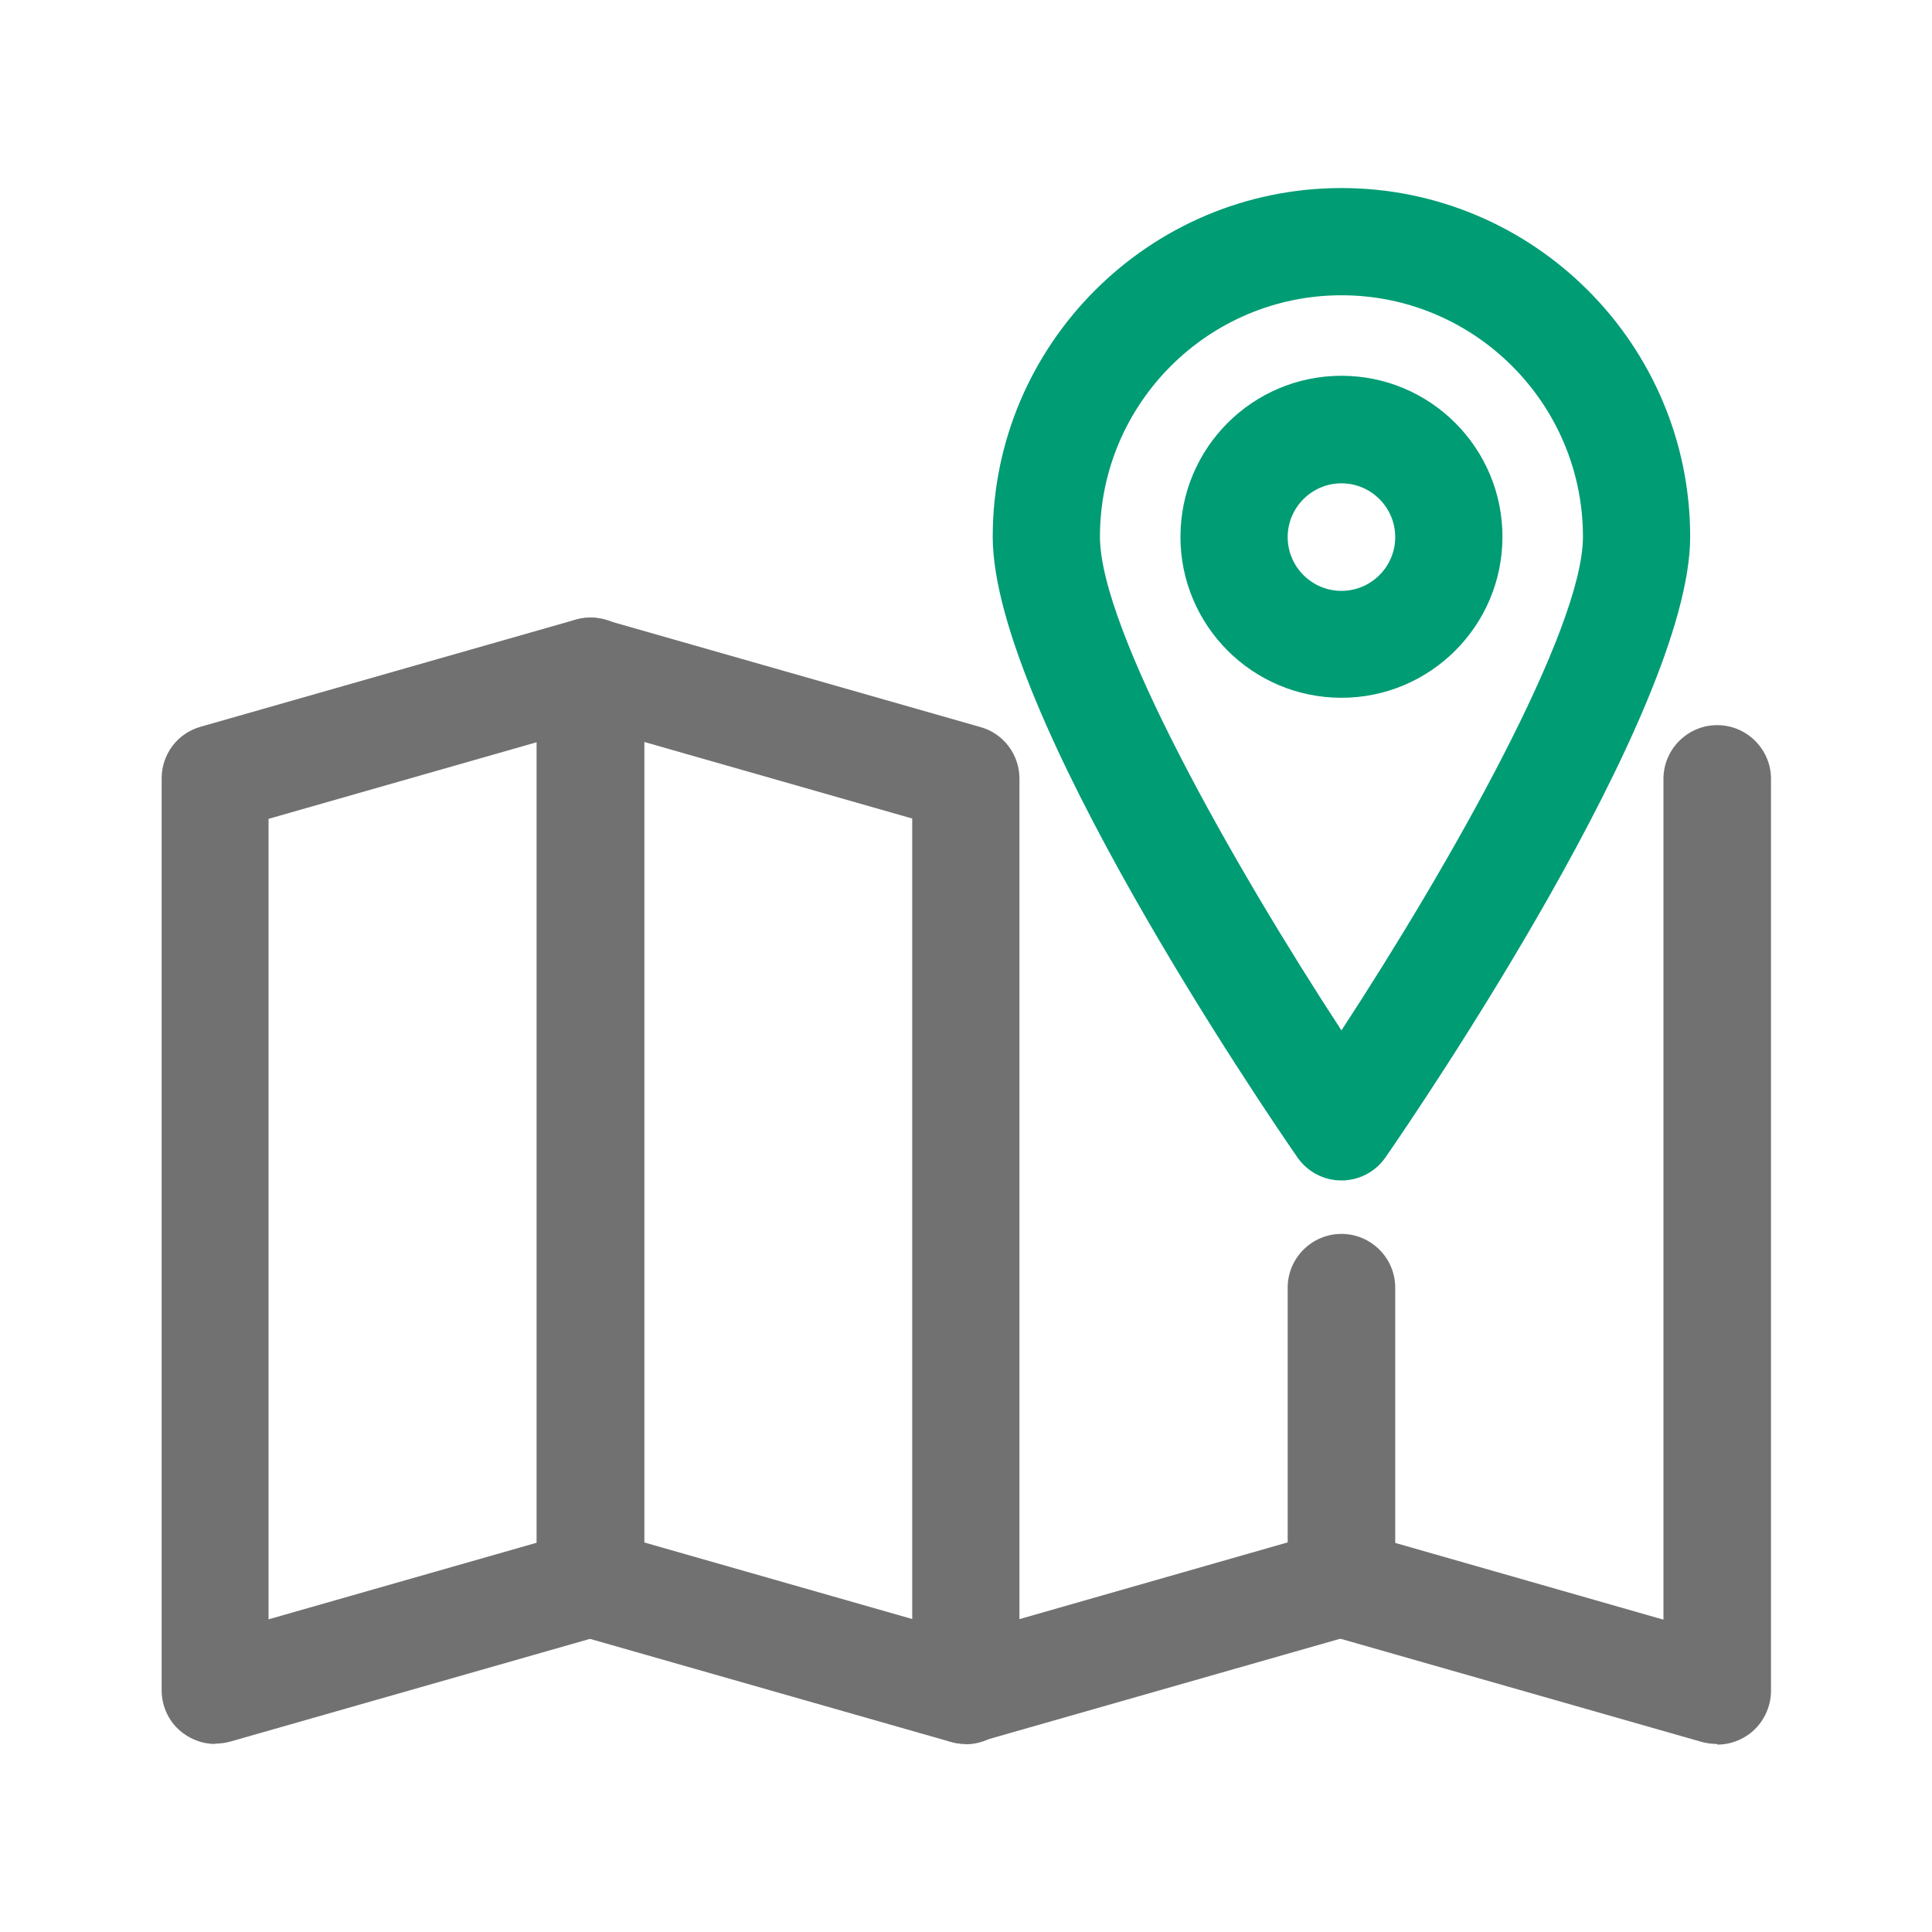
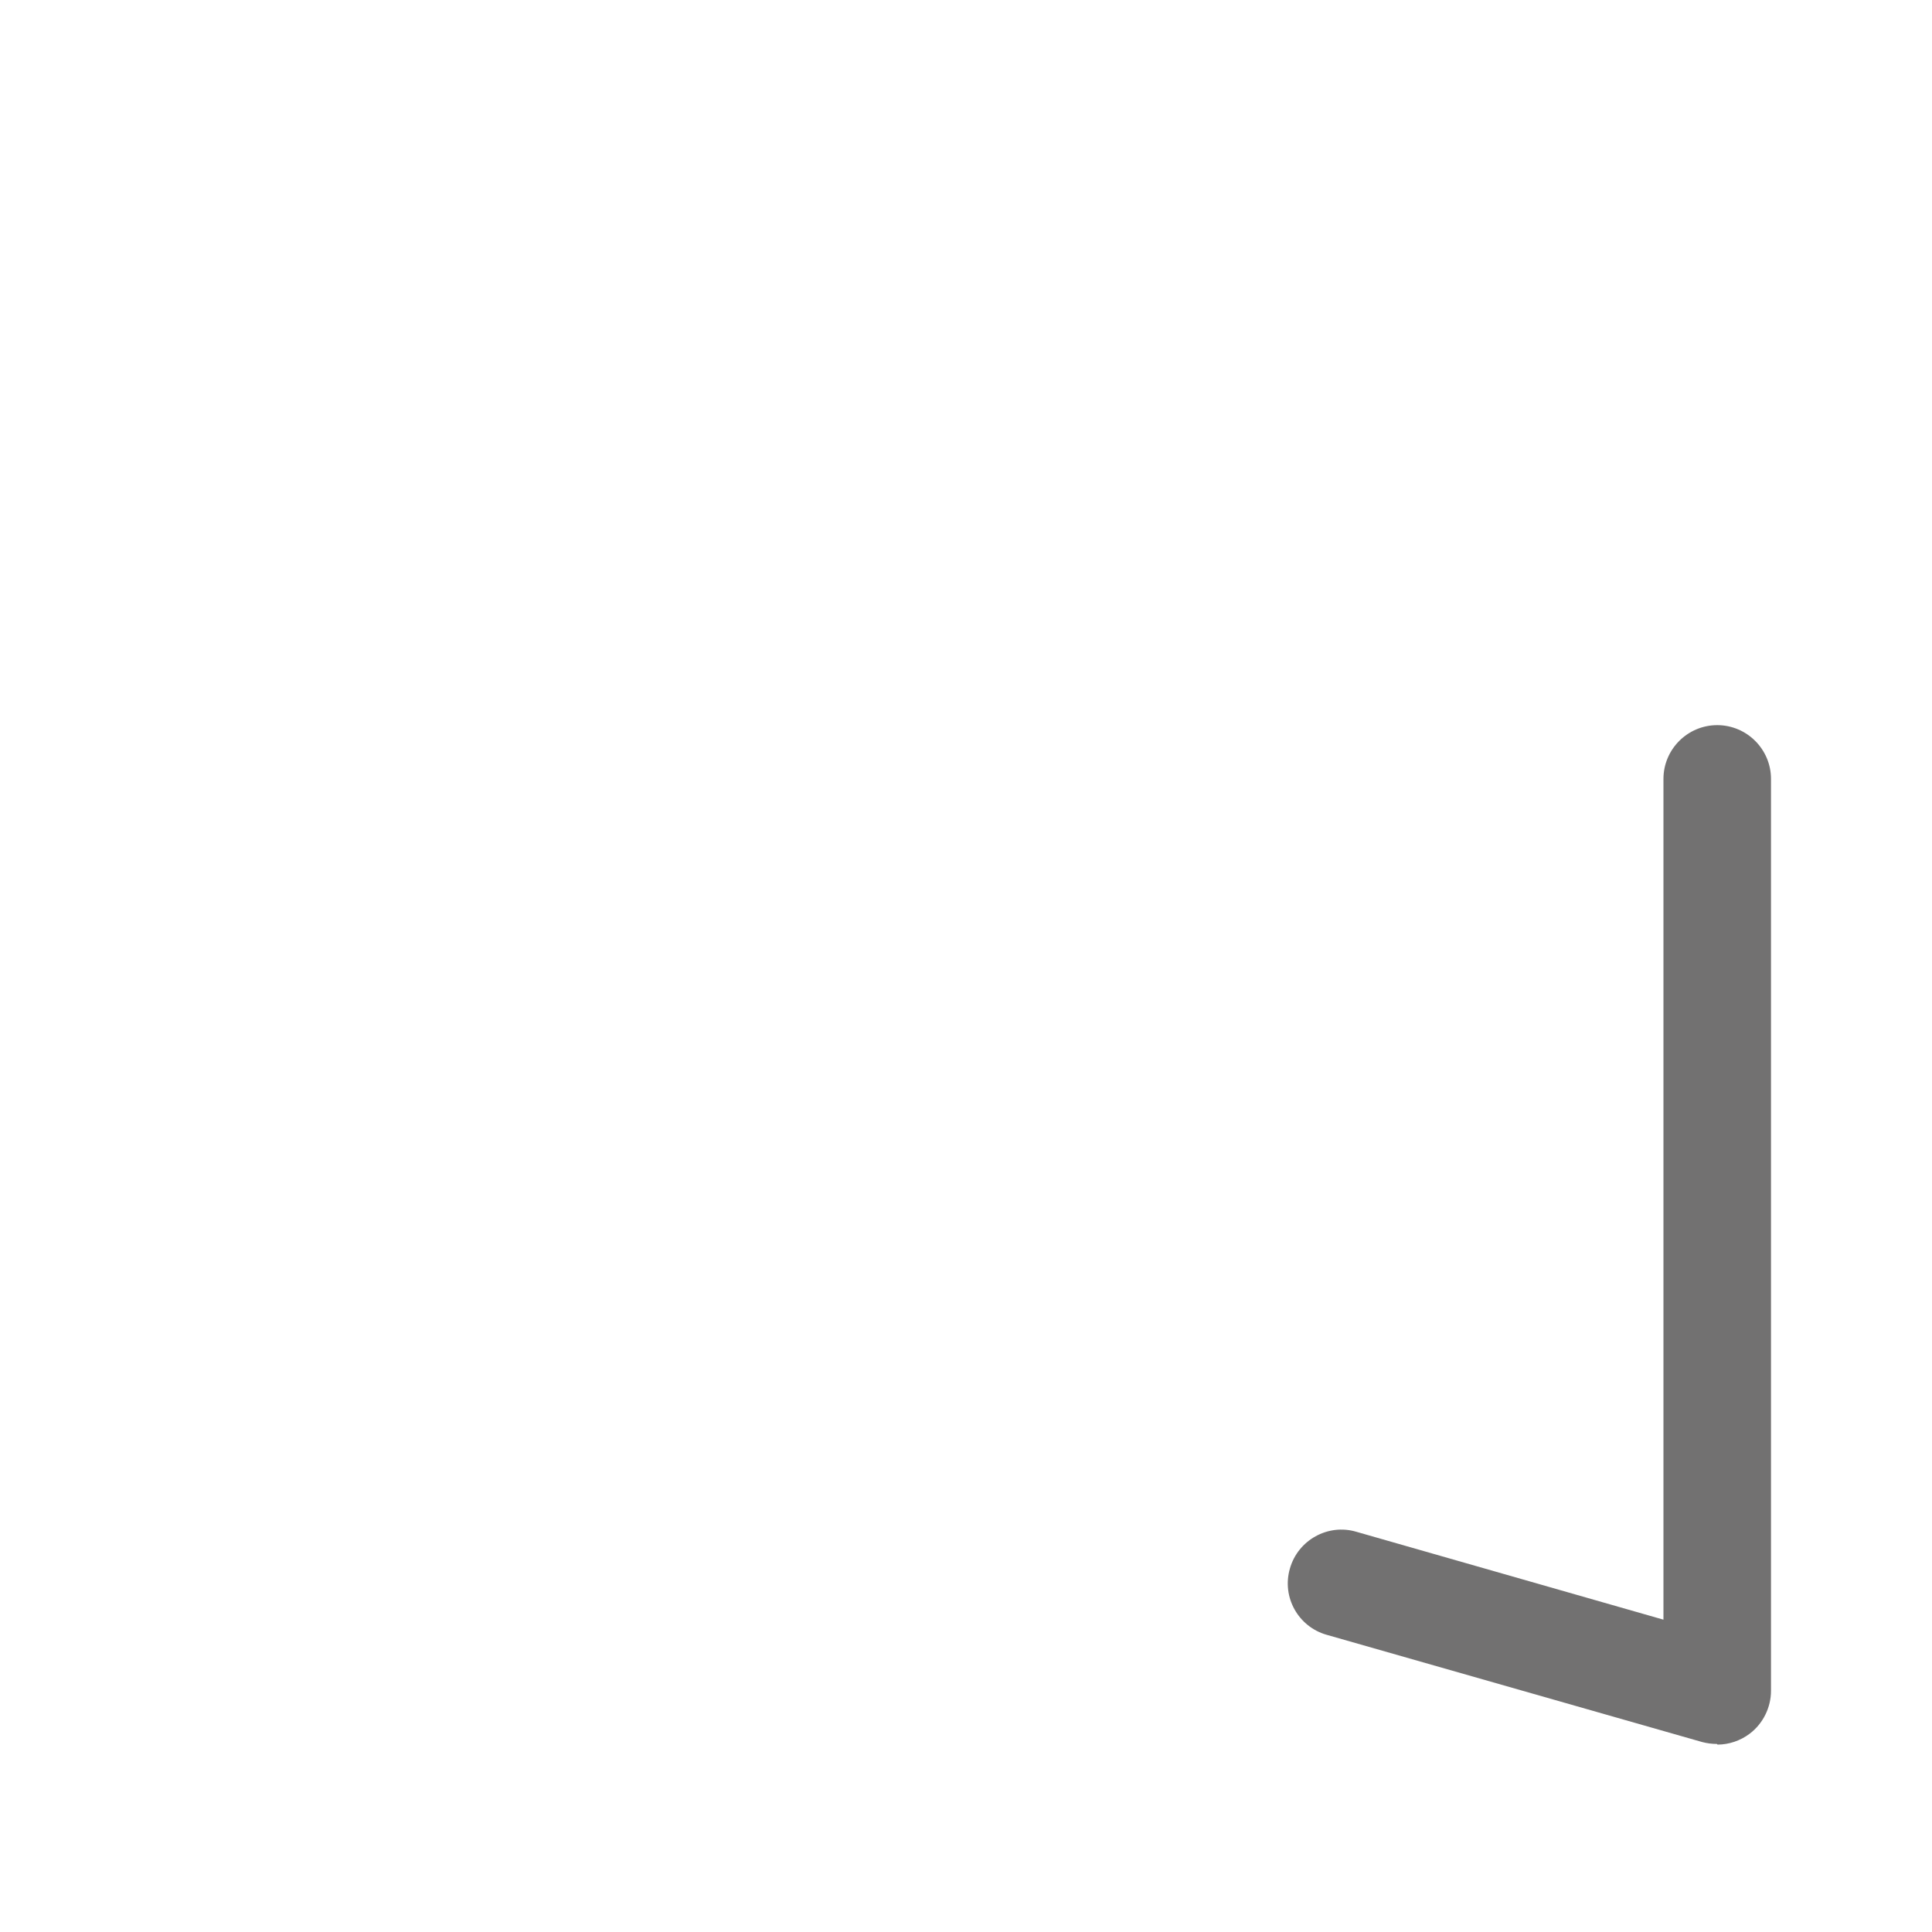
<svg xmlns="http://www.w3.org/2000/svg" id="_圖層_1" data-name="圖層_1" viewBox="0 0 60 60">
  <defs>
    <style>
      .cls-1 {
        fill: #727171;
      }

      .cls-2 {
        fill: #009c74;
      }
    </style>
  </defs>
  <g>
-     <path class="cls-1" d="M6.68,54.16c-.36,0-.71-.12-1-.34-.42-.31-.66-.81-.66-1.33v-28.32c0-.74.49-1.4,1.21-1.6l11.66-3.33c.5-.14,1.04-.04,1.46.27s.66.81.66,1.33v28.32c0,.74-.49,1.4-1.21,1.6l-11.66,3.33c-.15.04-.31.06-.46.06ZM8.34,25.43v24.86l8.33-2.38v-24.86l-8.33,2.38ZM18.34,49.16h0,0Z" />
-     <path class="cls-1" d="M30,54.16c-.15,0-.31-.02-.46-.06l-11.66-3.33c-.72-.2-1.21-.86-1.21-1.6v-28.32c0-.52.25-1.02.66-1.33.42-.31.96-.42,1.46-.27l11.66,3.33c.72.2,1.21.86,1.21,1.6v28.32c0,.52-.25,1.02-.66,1.33-.29.22-.65.34-1,.34ZM20,47.9l8.33,2.38v-24.86l-8.33-2.38v24.86Z" />
-     <path class="cls-1" d="M30,54.16c-.72,0-1.39-.48-1.6-1.21-.25-.89.26-1.81,1.14-2.06l10.45-2.99v-7.91c0-.92.75-1.67,1.67-1.67s1.67.75,1.67,1.67v9.16c0,.74-.49,1.4-1.21,1.6l-11.66,3.33c-.15.04-.31.07-.46.07Z" />
    <path class="cls-1" d="M53.32,54.16c-.15,0-.31-.02-.46-.06l-11.66-3.33c-.88-.25-1.4-1.17-1.14-2.06.25-.88,1.18-1.4,2.06-1.14l9.54,2.73v-26.11c0-.92.75-1.67,1.67-1.67s1.67.75,1.67,1.67v28.32c0,.52-.25,1.02-.66,1.33-.29.22-.65.34-1,.34Z" />
  </g>
-   <path class="cls-2" d="M41.66,36.66c-.55,0-1.06-.27-1.37-.72-.97-1.4-9.46-13.85-9.46-19.27,0-5.97,4.86-10.83,10.83-10.83s10.83,4.86,10.83,10.83c0,5.42-8.49,17.87-9.46,19.27-.31.45-.82.72-1.37.72ZM41.66,9.17c-4.13,0-7.5,3.36-7.5,7.5,0,2.89,4.16,10.22,7.5,15.33,3.34-5.11,7.5-12.44,7.5-15.33,0-4.13-3.36-7.5-7.5-7.5Z" />
-   <path class="cls-2" d="M41.66,21.67c-2.76,0-5-2.24-5-5s2.24-5,5-5,5,2.24,5,5-2.24,5-5,5ZM41.66,15.01c-.92,0-1.67.75-1.67,1.67s.75,1.67,1.67,1.67,1.67-.75,1.67-1.67-.75-1.67-1.67-1.67Z" />
</svg>